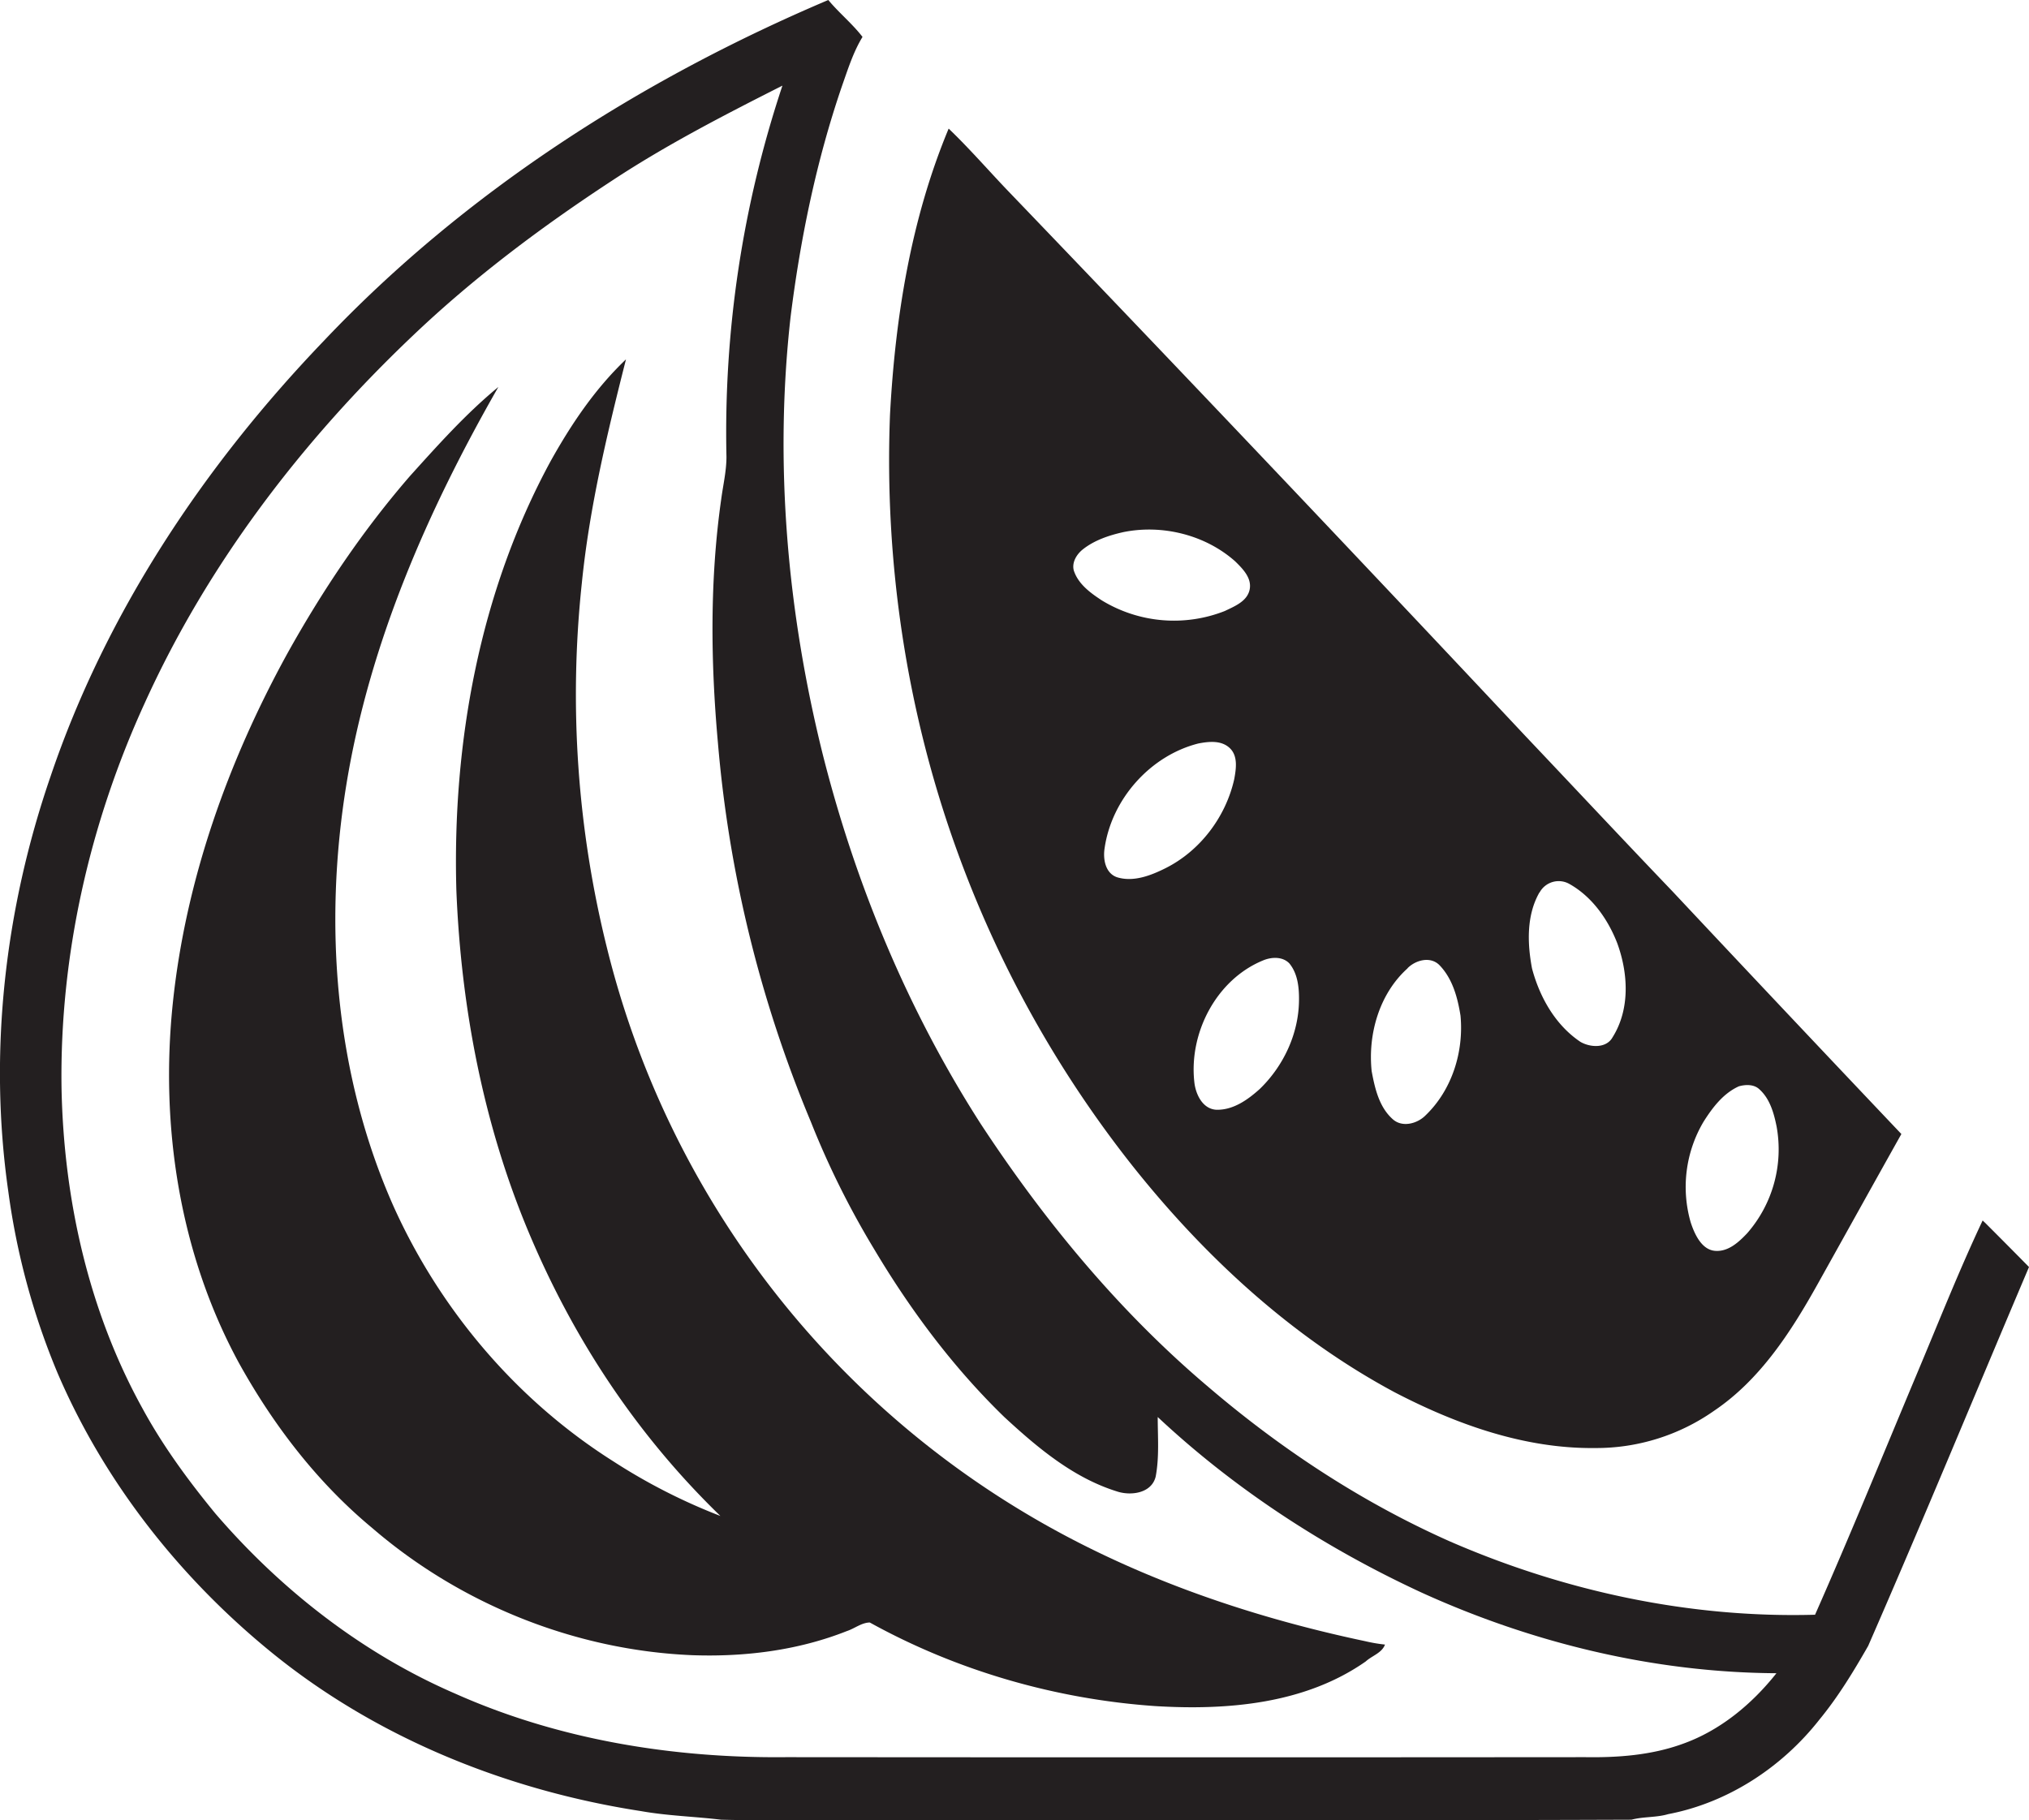
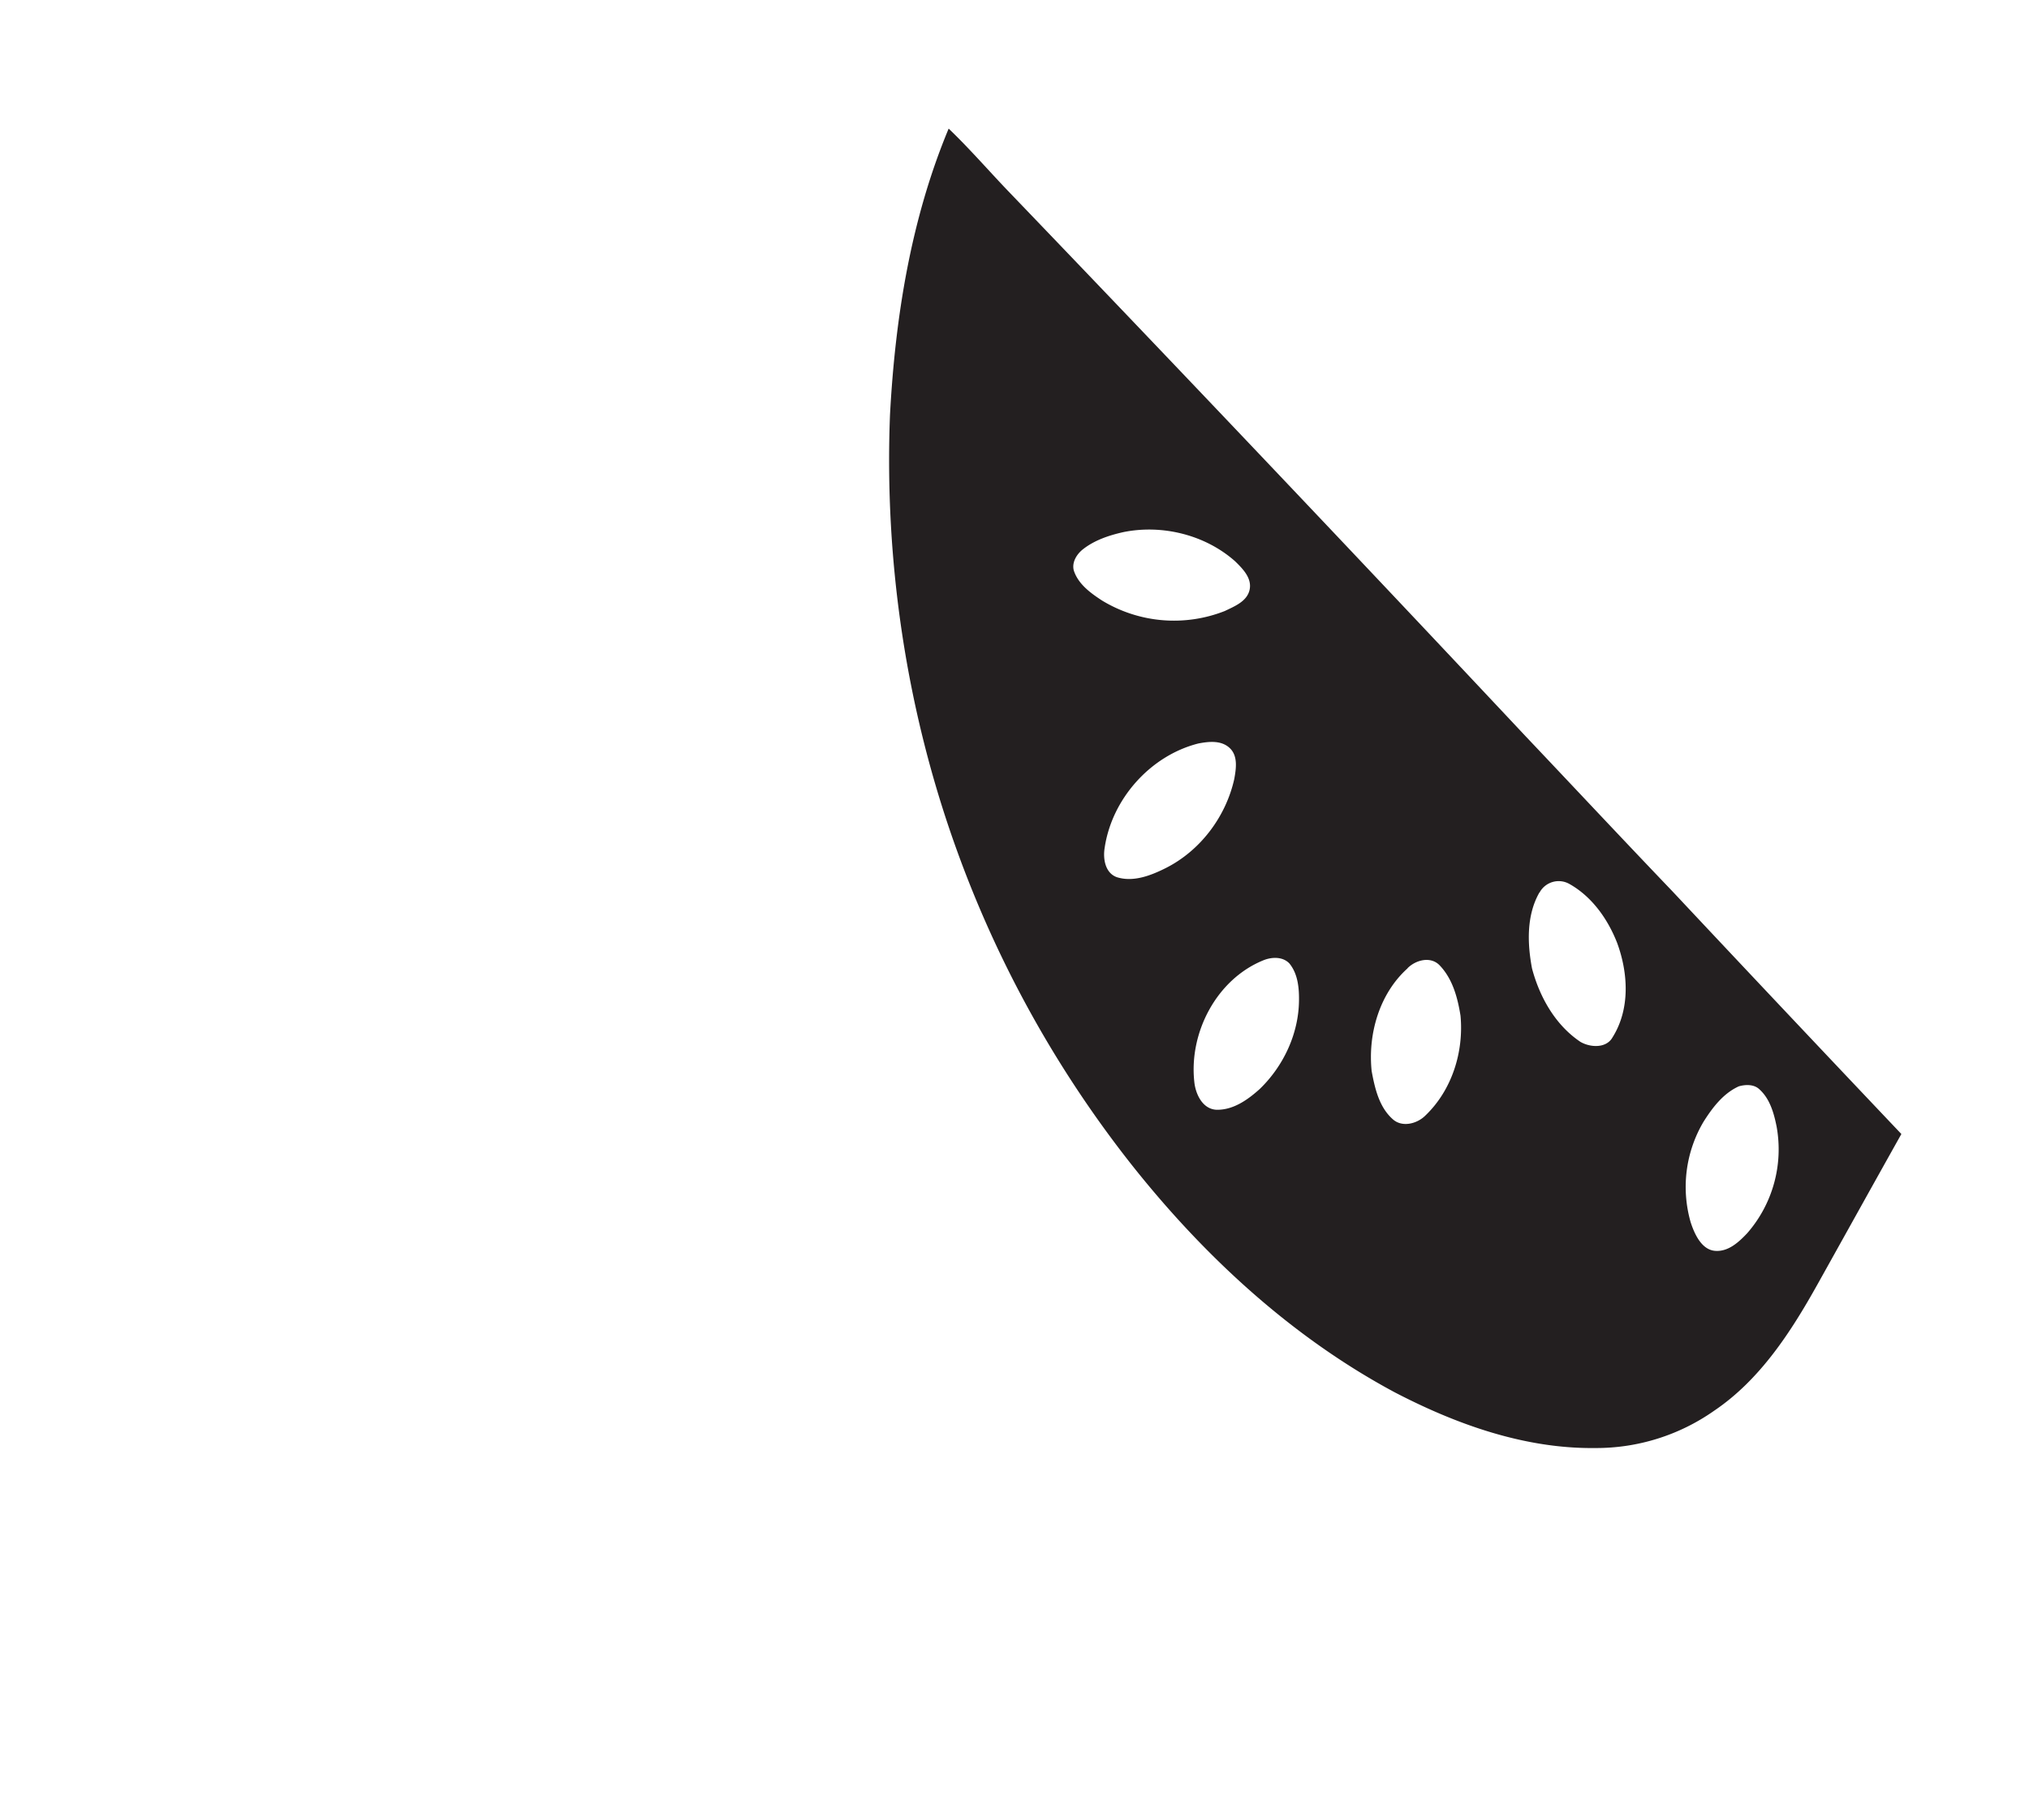
<svg xmlns="http://www.w3.org/2000/svg" id="Layer_1" data-name="Layer 1" viewBox="0 0 1203.5 1080">
  <title>biseeise_Watermelon_flat_black_logo_White_background_65c8352a-161a-4bb1-9184-99652f817dc4</title>
-   <path d="M606.5,896.7A541.6,541.6,0,0,1,360.1,562.7a622.7,622.7,0,0,1-15-216.6c4.5-45,15.1-89.1,26.2-132.9-18.3,17.4-32.5,38.5-44.7,60.4-42.1,77.5-58.4,167.1-55.9,254.8,2.8,69.3,16,138.6,42.9,202.7s64.7,120.8,113.7,168.3A346.5,346.5,0,0,1,363.8,867c-57.3-36.2-102.9-90-130.6-151.8-34.5-78-41.4-166.3-27.7-250s48.2-162.4,90.1-235.6c-19.2,15.8-35.8,34.4-52.4,52.8-28,32.3-52,68-72.8,105.4-35.2,64.1-60.3,134.4-67.9,207.4s4,148.6,39.2,213.4c20.4,36.8,46.4,70.8,78.9,97.8,52.6,45.4,120.6,72.7,190,75.6,31.1,1.1,62.7-2.8,91.7-14.3,4.6-1.5,8.7-5,13.6-5.1,51.9,28.7,110.3,45.5,169.3,49.6,42.7,2.6,88.8-1.2,124.9-26.5,3.7-3.4,9.6-5,11.4-10a95,95,0,0,1-11.7-2C738.8,958.7,669,934.4,606.5,896.7Z" fill="#231f20" />
-   <path d="M1177.6,725.6l-1.6-1.5c-14.1,29.9-26.2,60.6-39,91-20,47.7-39.5,95.6-60.4,142.9-74.3,2.1-148.6-13.9-216.6-43.5-52-23.1-99.9-54.6-143.1-91.5-52.9-44.7-97.4-98.6-135.3-156.4-43.1-67.2-74.1-141.8-93.6-219.1C467,363,459.2,274.9,468.9,188.3c5.8-46.6,15.3-92.8,30.5-137.2,3.5-9.9,6.7-20.2,12.2-29.2C505.5,14,497.7,7.7,491.3,0,379.9,47.3,275.6,114,192.1,202.2,121.3,276,62.9,363.3,30,460.6,2.9,539.3-6.9,624.2,4.9,706.7A425.8,425.8,0,0,0,34.1,814.5c27.8,64.9,72.8,121.9,127.5,166.3,62.4,50.6,139.5,81.5,218.6,93.7,15.7,2.8,31.7,3.2,47.5,5.1,18,0.5,36,.2,54,0.3,162-.1,324,0.3,486-0.3,7.1-1.9,14.7-1.2,21.8-3.3,35.5-6.8,67.5-27.8,89.7-56.1,11.1-13.5,20.2-28.5,28.9-43.7,32.6-74.6,63.6-149.9,95.4-224.8Q1190.6,738.6,1177.6,725.6ZM998.1,1034.6c-18.4,6.7-38.2,8.2-57.7,7.9q-237.1.2-474.1,0c-67,.7-134.9-10.3-196.3-37.7C215,981,166.6,943.2,127.7,897.9c-16.1-19.6-31.2-40.2-43.3-62.5-31.9-57.8-46.6-124-47.9-189.7C35.3,567,53.2,488.4,85.9,417c37.4-82.5,93.4-155.6,158.9-217.8,36.4-34.7,76.8-64.9,118.8-92.4,32.1-21.1,66.3-38.7,100.5-56A651,651,0,0,0,430.9,271c0,8.5-2,16.8-3.1,25.1-6.8,47.7-6.3,96.3-2,144.2a744.4,744.4,0,0,0,55.1,225.1,508.8,508.8,0,0,0,37.6,75.7c21.5,36.1,46.9,70.2,77.2,99.6,19.6,18.1,40.8,36,66.7,44.1,8.3,2.8,20.7,1.2,23.1-8.8,2.2-11.7,1.2-23.6,1.2-35.3,45.9,43,99.4,77.7,156.4,104.1,65.9,30,138,47.5,210.6,47.9C1039.1,1011.1,1020.3,1026.7,998.1,1034.6Z" fill="#231f20" />
  <path d="M671.6,691.5c42.8,53.9,94.6,101.8,155.6,134.5,36.7,19.1,77.2,33.6,119,33.1a121.6,121.6,0,0,0,70.5-22.1c27.3-18.4,45.6-46.8,61.4-75.1s33.1-59.5,49.7-89.1q-68.1-71.8-135.8-144c-29.1-30.4-57.9-61.2-86.9-91.8Q751.8,273.6,596.7,112c-11.3-11.9-22.1-24.3-34-35.7C540.3,130,531,188.2,527.9,246.1c-3.4,87.4,9.8,175.6,39.5,257.9A666.2,666.2,0,0,0,671.6,691.5Zm338.8-25.9c5.3-8.4,11.7-16.9,21-21.1,3.9-1.1,8.9-1.3,12.1,1.7,6.3,5.6,8.7,14.2,10.3,22.2a75.7,75.7,0,0,1-17.4,63.2c-5,5.3-11.3,11.2-19.2,10.5s-12.1-9.9-14.4-17A76,76,0,0,1,1010.4,665.6Zm-348-145.2c-6.9-2.5-8.2-10.9-7.2-17.2,4.2-29.1,27.1-54.9,55.6-62.1,6.2-1.2,13.6-2,18.6,2.7s3.8,12.3,2.7,18.4c-5,22.4-20.2,42.6-40.8,52.9C682.5,519.5,672.1,523.5,662.4,520.4Zm250.8,9.1a12.9,12.9,0,0,1,17.8-5c13.3,7.5,22.7,20.8,28.2,34.9,6.6,17.9,7.8,39.3-2.7,56-3.7,6.7-13.3,6.1-19.1,2.7-14.9-10-24.2-26.6-28.7-43.6C905.9,559.6,905.4,543,913.1,529.5Zm-78.3,44.9c4.9-4.9,13.7-7.2,19-1.7,7.7,8,10.7,19.2,12.4,29.9,2,21.4-5,44-20.7,59.1-4.9,5-13.9,7.4-19.5,2.3-8.1-7.2-10.6-18.3-12.5-28.5C811.3,613.6,818.1,589.6,834.9,574.5Zm-70.1-2.8c5,6.1,5.8,14.4,5.7,22-0.2,19.7-9.2,38.9-23.3,52.5-7.1,6.4-15.8,12.6-25.8,12.3-8.2-.5-12.3-9.4-13-16.6-3.2-29.2,13.2-60.7,40.8-72C754.2,567.7,760.8,567.4,764.8,571.6ZM642.2,326c6.9-5.5,15.6-8.4,24.1-10.3,23.1-4.7,48.6,1.6,66.3,17.3,4.5,4.4,10.1,10,8.6,16.9s-8.9,9.8-14.7,12.6a82.2,82.2,0,0,1-72.8-6.2c-6.9-4.5-14.2-9.8-16.8-17.9C635.7,333.6,638.6,328.9,642.2,326Z" fill="#231f20" />
</svg>